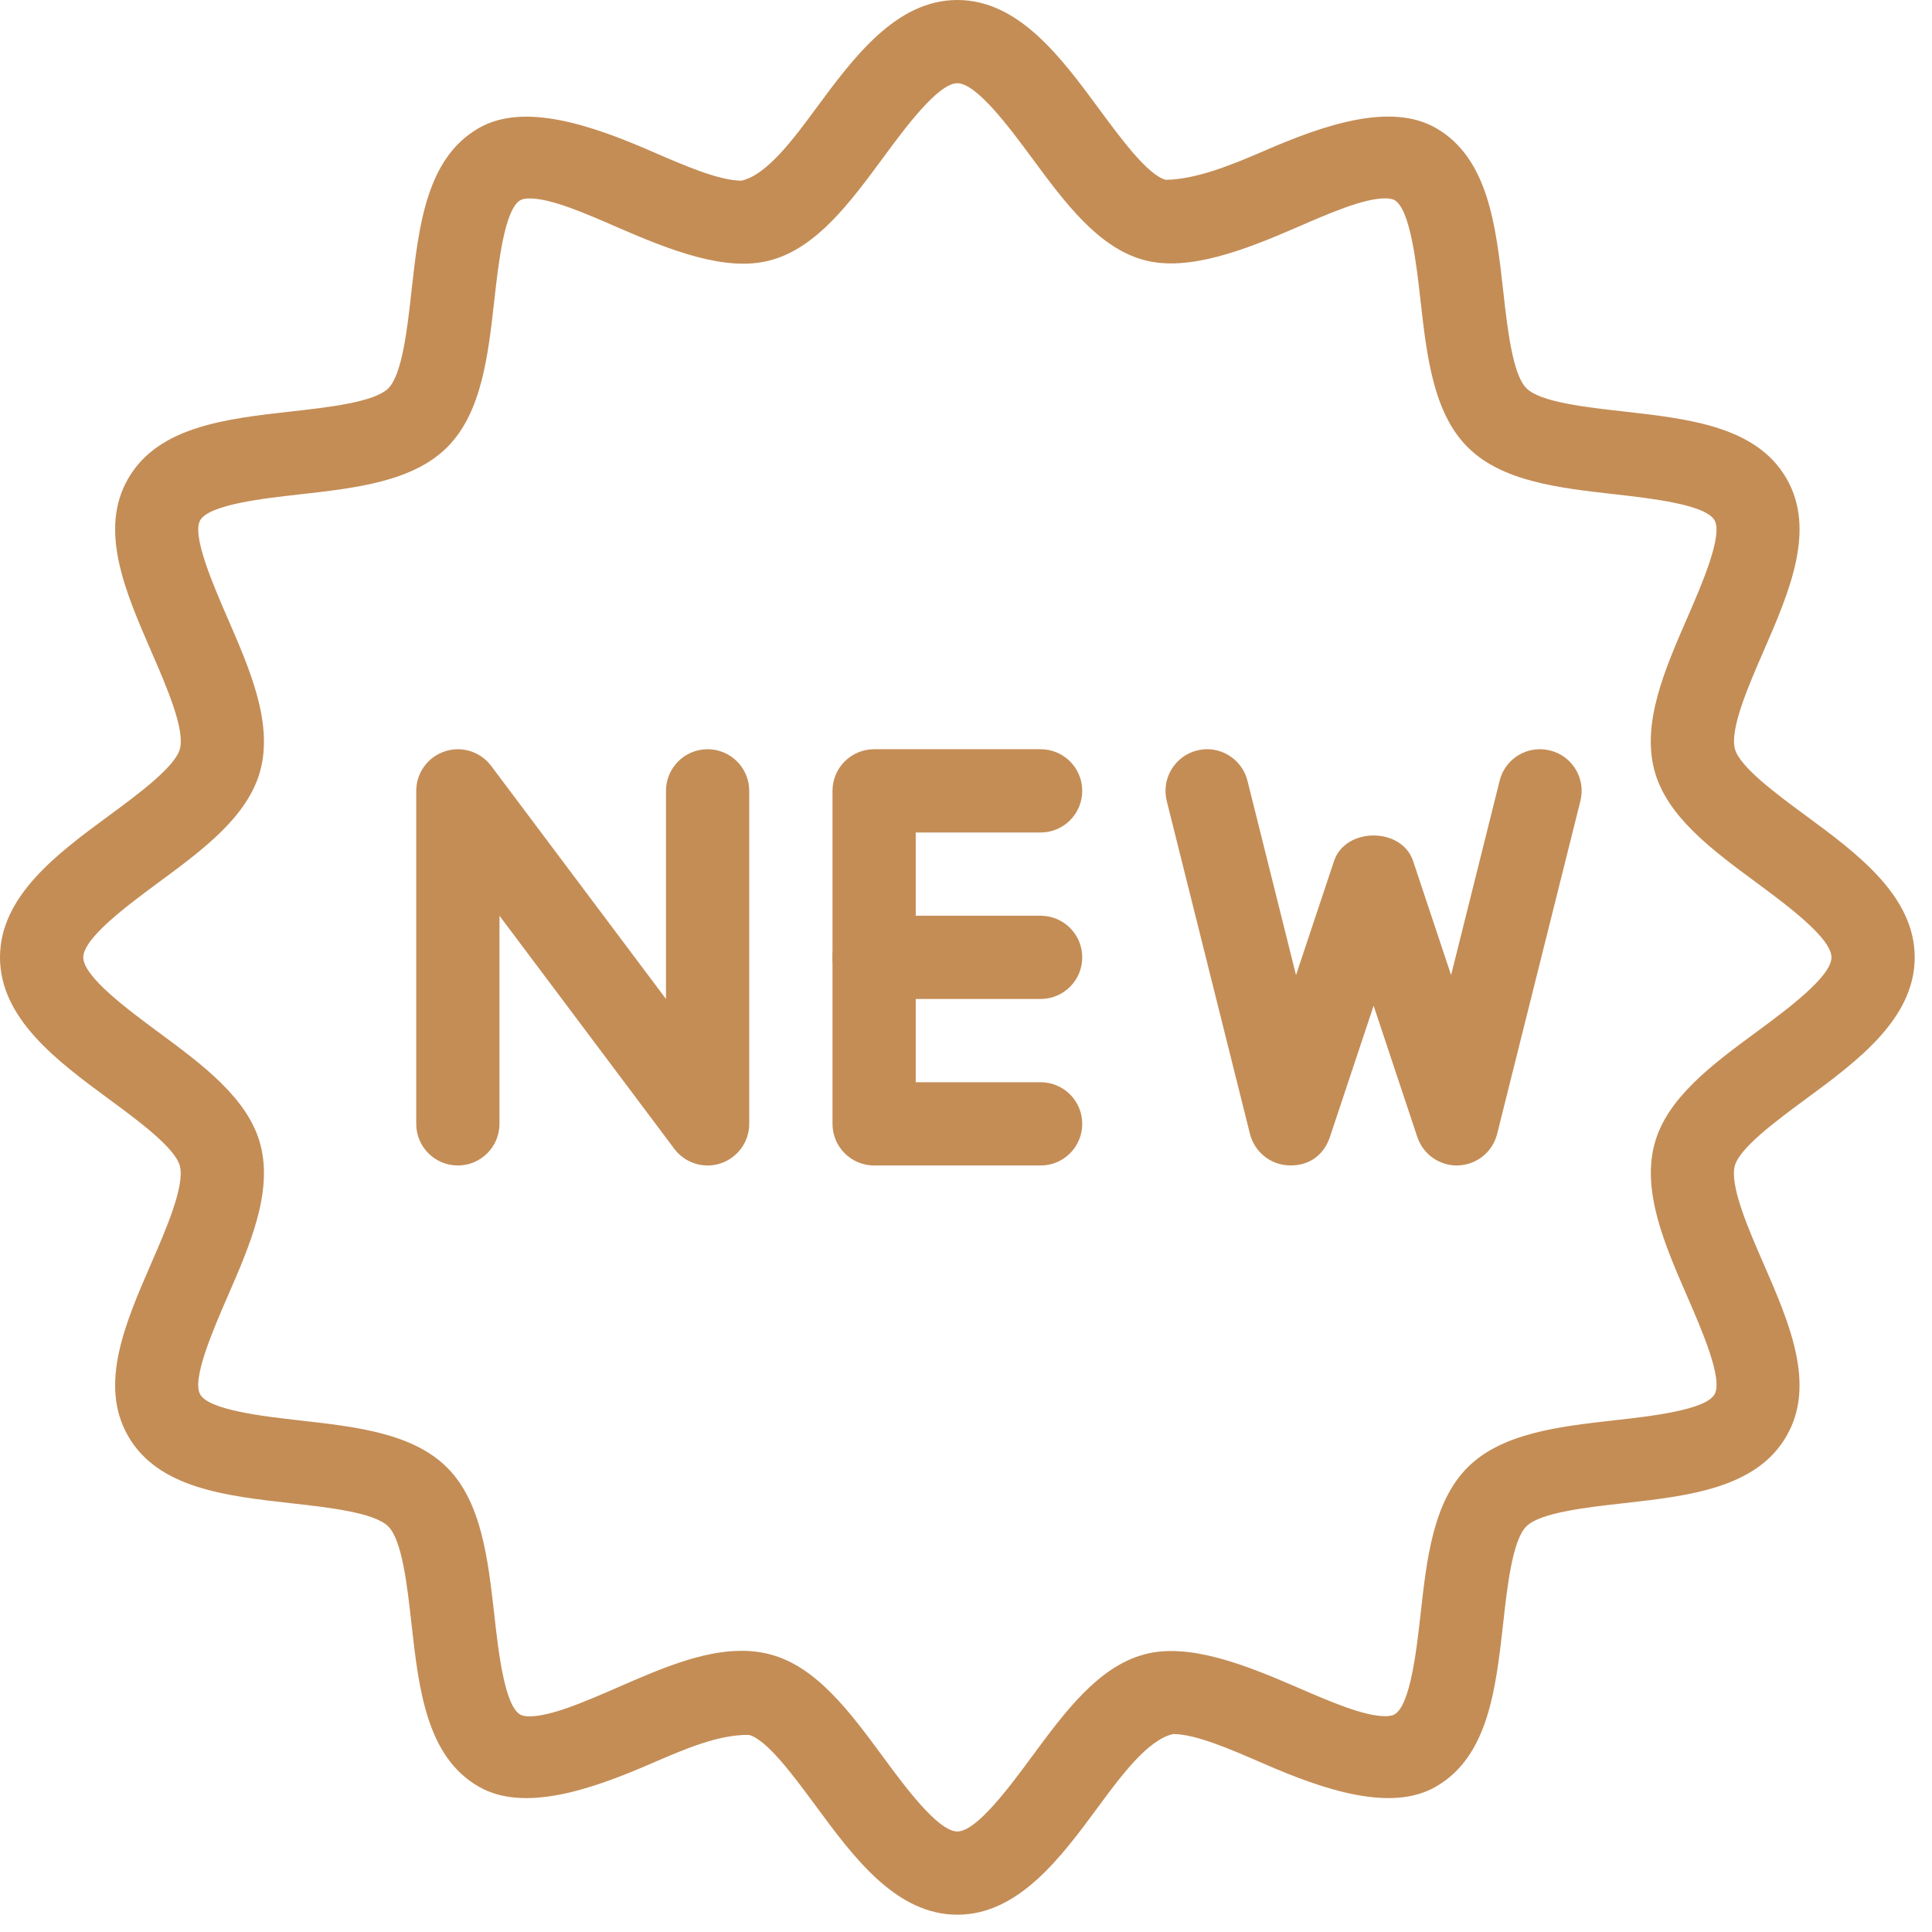
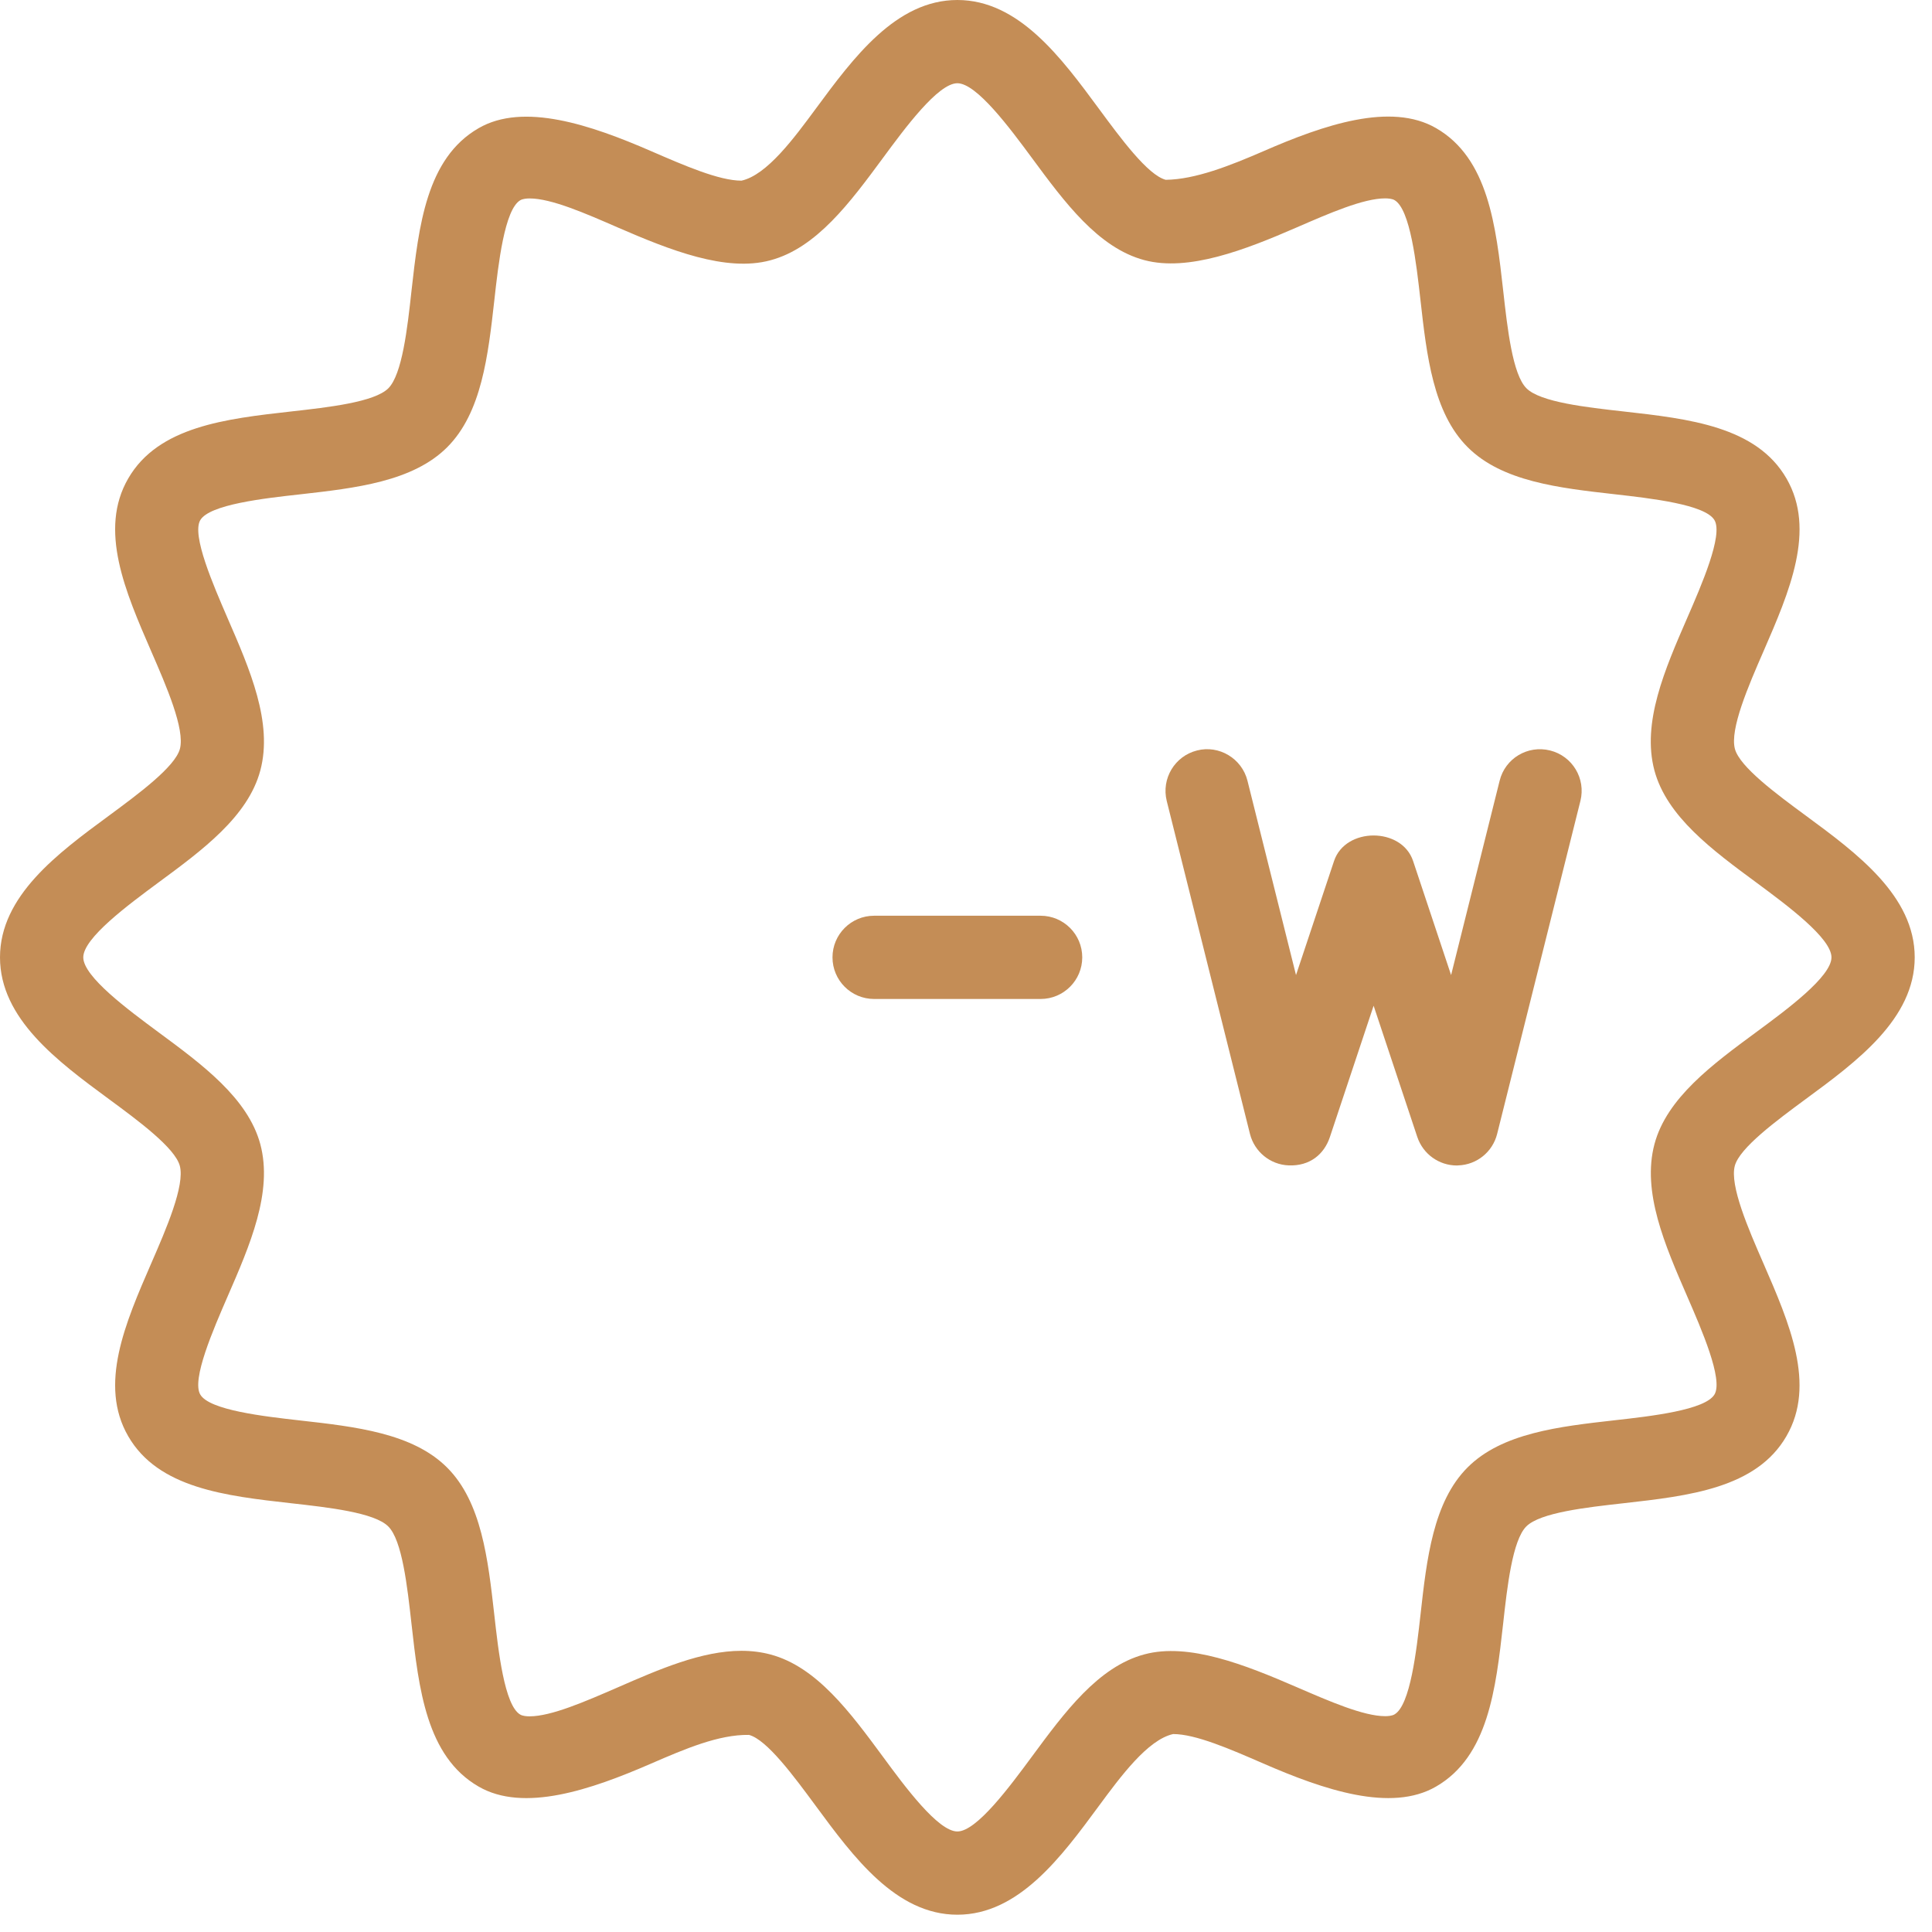
<svg xmlns="http://www.w3.org/2000/svg" width="59" height="59" viewBox="0 0 59 59" fill="none">
  <g clip-path="url(#clip0_135_12737)">
    <path d="M55.152 24.912C54.249 24.248 53.128 23.419 52.981 22.87C52.821 22.27 53.392 20.948 53.855 19.888C54.646 18.068 55.464 16.184 54.557 14.613C53.639 13.021 51.577 12.79 49.587 12.566C48.45 12.439 47.037 12.282 46.615 11.857C46.19 11.435 46.033 10.021 45.906 8.885C45.682 6.894 45.45 4.835 43.859 3.915C42.476 3.112 40.427 3.813 38.584 4.617C37.564 5.059 36.502 5.481 35.599 5.491C35.05 5.346 34.224 4.223 33.558 3.32C32.411 1.764 31.112 0 29.236 0C27.362 0 26.061 1.764 24.914 3.318C24.248 4.22 23.422 5.344 22.644 5.517C21.96 5.517 20.907 5.059 19.888 4.617C18.04 3.813 15.988 3.119 14.615 3.915C13.021 4.835 12.79 6.895 12.566 8.885C12.442 10.022 12.282 11.432 11.86 11.857C11.435 12.282 10.021 12.439 8.888 12.566C6.894 12.79 4.833 13.024 3.915 14.613C3.007 16.181 3.826 18.065 4.617 19.888C5.079 20.948 5.654 22.27 5.494 22.87C5.346 23.419 4.223 24.248 3.323 24.912C1.764 26.058 0 27.36 0 29.236C0 31.112 1.764 32.414 3.32 33.56C4.223 34.224 5.344 35.053 5.491 35.602C5.651 36.202 5.079 37.524 4.617 38.584C3.826 40.404 3.007 42.288 3.915 43.859C4.833 45.451 6.895 45.682 8.885 45.906C10.022 46.033 11.435 46.19 11.857 46.615C12.282 47.037 12.439 48.45 12.566 49.587C12.79 51.577 13.021 53.637 14.613 54.557C15.991 55.358 18.04 54.659 19.888 53.855C20.908 53.413 21.95 52.965 22.873 52.981C23.422 53.126 24.248 54.249 24.914 55.152C26.061 56.708 27.36 58.472 29.236 58.472C31.11 58.472 32.411 56.708 33.555 55.154C34.221 54.252 35.048 53.128 35.826 52.955C36.512 52.955 37.565 53.413 38.581 53.855C40.432 54.661 42.481 55.355 43.854 54.559C45.448 53.639 45.679 51.58 45.903 49.587C46.028 48.45 46.188 47.039 46.61 46.615C47.035 46.19 48.448 46.033 49.582 45.906C51.575 45.682 53.637 45.448 54.554 43.859C55.465 42.291 54.646 40.407 53.853 38.584C53.39 37.524 52.818 36.204 52.978 35.602C53.126 35.053 54.249 34.224 55.149 33.56C56.708 32.414 58.472 31.112 58.472 29.236C58.472 27.36 56.708 26.058 55.152 24.912ZM53.647 31.509C52.297 32.503 50.901 33.53 50.525 34.938C50.136 36.398 50.843 38.022 51.526 39.593C51.964 40.6 52.625 42.12 52.36 42.58C52.083 43.061 50.413 43.249 49.304 43.373C47.617 43.564 45.87 43.76 44.818 44.812C43.765 45.865 43.569 47.611 43.381 49.3C43.257 50.405 43.068 52.078 42.585 52.355C42.512 52.399 42.39 52.409 42.301 52.409C41.64 52.409 40.602 51.956 39.598 51.522C38.022 50.838 36.298 50.156 34.946 50.522C33.535 50.899 32.508 52.294 31.512 53.644C30.84 54.554 29.826 55.93 29.236 55.93C28.646 55.93 27.629 54.554 26.961 53.644C25.967 52.297 24.94 50.901 23.529 50.525C23.252 50.451 22.954 50.413 22.642 50.413C21.429 50.413 20.13 50.977 18.874 51.526C17.872 51.961 16.835 52.414 16.172 52.414C16.083 52.414 15.961 52.404 15.887 52.36C15.404 52.081 15.218 50.41 15.094 49.304C14.903 47.617 14.707 45.87 13.655 44.818C12.605 43.765 10.856 43.569 9.168 43.379C8.064 43.254 6.392 43.066 6.115 42.585C5.848 42.128 6.511 40.605 6.948 39.598C7.632 38.027 8.339 36.403 7.95 34.943C7.571 33.535 6.175 32.508 4.828 31.514C3.918 30.84 2.543 29.826 2.543 29.236C2.543 28.646 3.918 27.632 4.828 26.958C6.178 25.964 7.574 24.937 7.95 23.528C8.339 22.069 7.632 20.445 6.948 18.873C6.514 17.867 5.85 16.347 6.115 15.886C6.394 15.406 8.064 15.218 9.17 15.096C10.858 14.905 12.605 14.709 13.657 13.657C14.71 12.604 14.906 10.858 15.096 9.17C15.218 8.064 15.407 6.394 15.89 6.114C15.963 6.071 16.085 6.06 16.174 6.06C16.835 6.06 17.872 6.513 18.874 6.95C20.45 7.634 22.171 8.318 23.526 7.949C24.937 7.573 25.965 6.177 26.961 4.828C27.632 3.917 28.646 2.542 29.236 2.542C29.826 2.542 30.843 3.917 31.514 4.825C32.508 6.172 33.535 7.568 34.946 7.944C36.289 8.303 38.022 7.632 39.599 6.945C40.6 6.51 41.638 6.058 42.301 6.058C42.39 6.058 42.512 6.068 42.586 6.111C43.069 6.391 43.254 8.061 43.379 9.167C43.569 10.855 43.765 12.602 44.818 13.654C45.868 14.707 47.617 14.902 49.305 15.093C50.408 15.218 52.081 15.406 52.358 15.886C52.625 16.344 51.962 17.867 51.524 18.873C50.84 20.445 50.134 22.069 50.523 23.528C50.901 24.937 52.297 25.964 53.645 26.958C54.555 27.632 55.93 28.646 55.93 29.236C55.93 29.826 54.554 30.84 53.647 31.509Z" fill="#C48D56" />
-     <path d="M21.609 22.88C20.907 22.88 20.338 23.45 20.338 24.152V30.507L14.999 23.389C14.671 22.952 14.097 22.771 13.58 22.947C13.062 23.119 12.711 23.605 12.711 24.152V34.321C12.711 35.022 13.28 35.592 13.982 35.592C14.684 35.592 15.253 35.022 15.253 34.321V27.965L20.592 35.083C20.836 35.409 21.217 35.592 21.609 35.592C21.744 35.592 21.878 35.571 22.011 35.526C22.529 35.353 22.88 34.867 22.88 34.321V24.152C22.88 23.45 22.311 22.88 21.609 22.88Z" fill="#C48D56" />
-     <path d="M31.779 33.049H27.965V25.423H31.779C32.48 25.423 33.05 24.853 33.05 24.151C33.05 23.45 32.48 22.88 31.779 22.88H26.694C25.992 22.88 25.423 23.45 25.423 24.151V34.321C25.423 35.022 25.992 35.592 26.694 35.592H31.779C32.48 35.592 33.05 35.022 33.05 34.321C33.05 33.619 32.48 33.049 31.779 33.049Z" fill="#C48D56" />
    <path d="M31.779 27.965H26.694C25.992 27.965 25.423 28.534 25.423 29.236C25.423 29.938 25.992 30.507 26.694 30.507H31.779C32.48 30.507 33.05 29.938 33.05 29.236C33.05 28.534 32.48 27.965 31.779 27.965Z" fill="#C48D56" />
    <path d="M47.337 22.918C46.651 22.748 45.964 23.16 45.796 23.844L44.314 29.777L43.153 26.292C42.807 25.255 41.088 25.255 40.74 26.292L39.578 29.777L38.096 23.844C37.926 23.16 37.224 22.745 36.556 22.918C35.874 23.089 35.462 23.778 35.63 24.459L38.172 34.628C38.31 35.175 38.793 35.569 39.357 35.589C39.995 35.614 40.435 35.256 40.613 34.722L41.948 30.713L43.282 34.722C43.458 35.243 43.943 35.592 44.49 35.592C44.505 35.592 44.523 35.592 44.536 35.589C45.1 35.569 45.583 35.177 45.72 34.628L48.263 24.459C48.433 23.778 48.021 23.089 47.337 22.918Z" fill="#C48D56" />
  </g>
  <defs>
    <clipPath id="clip0_135_12737">
      <rect width="59" height="59" fill="white" />
    </clipPath>
  </defs>
</svg>